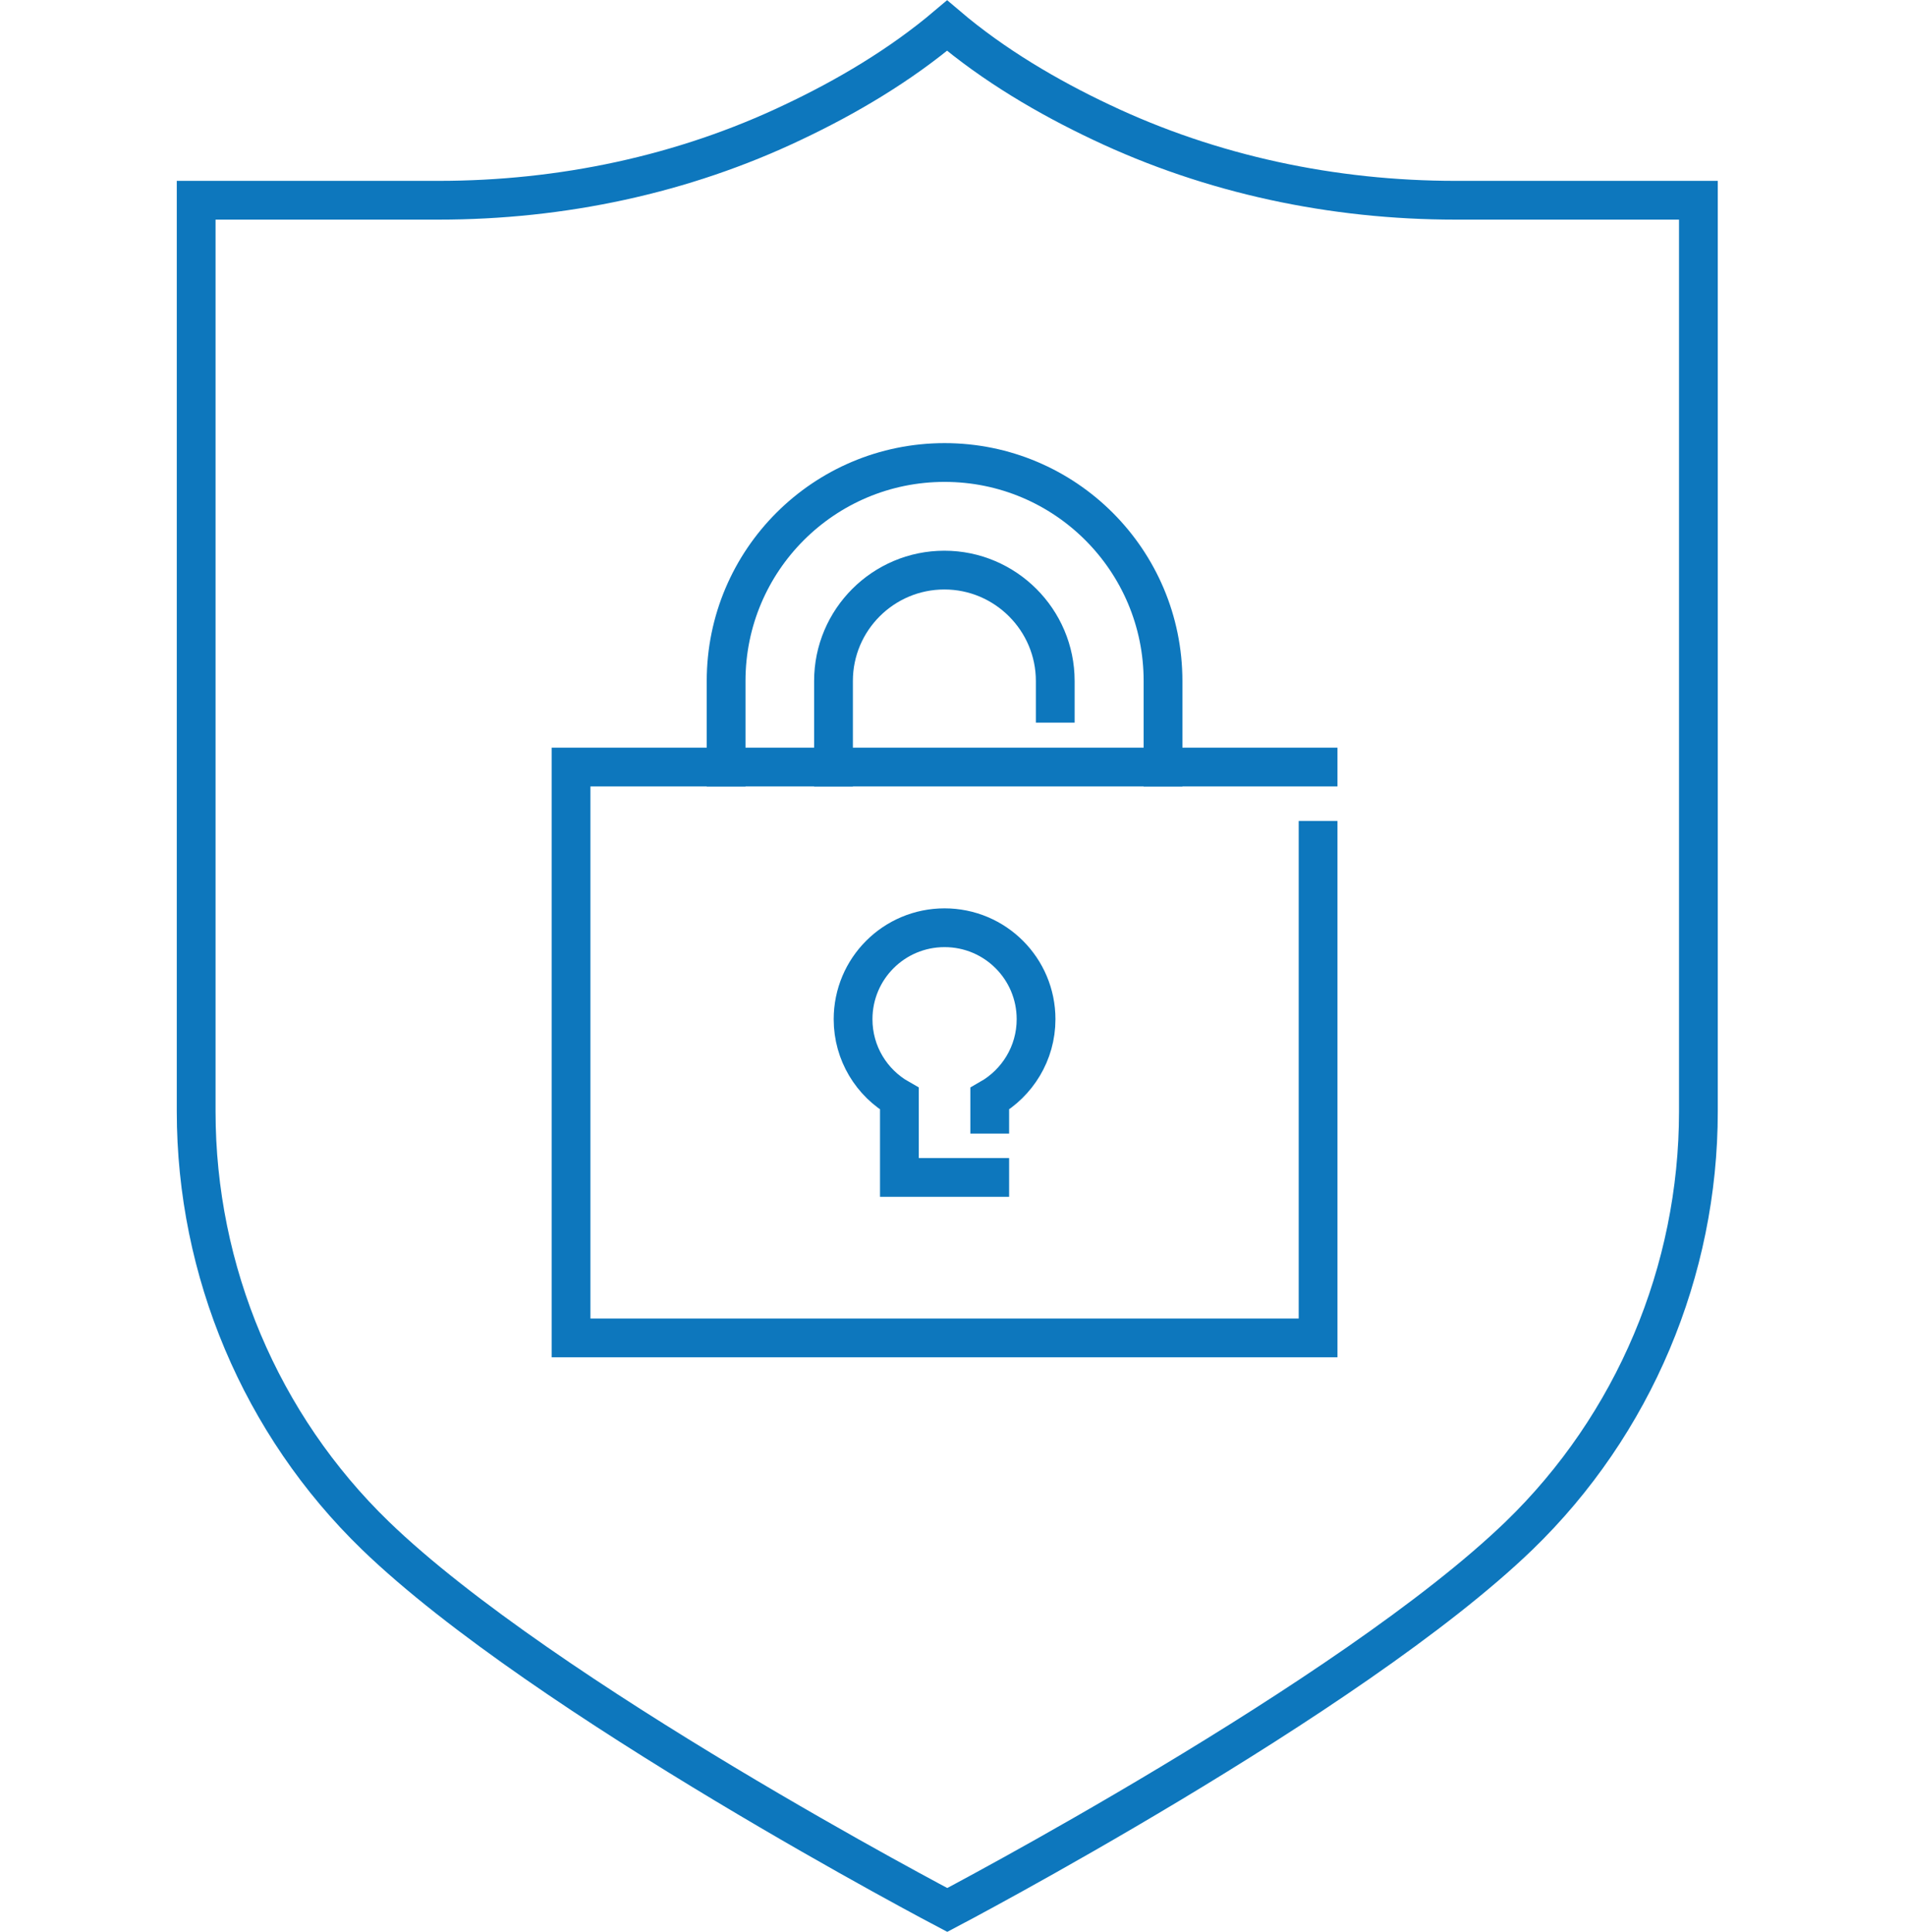
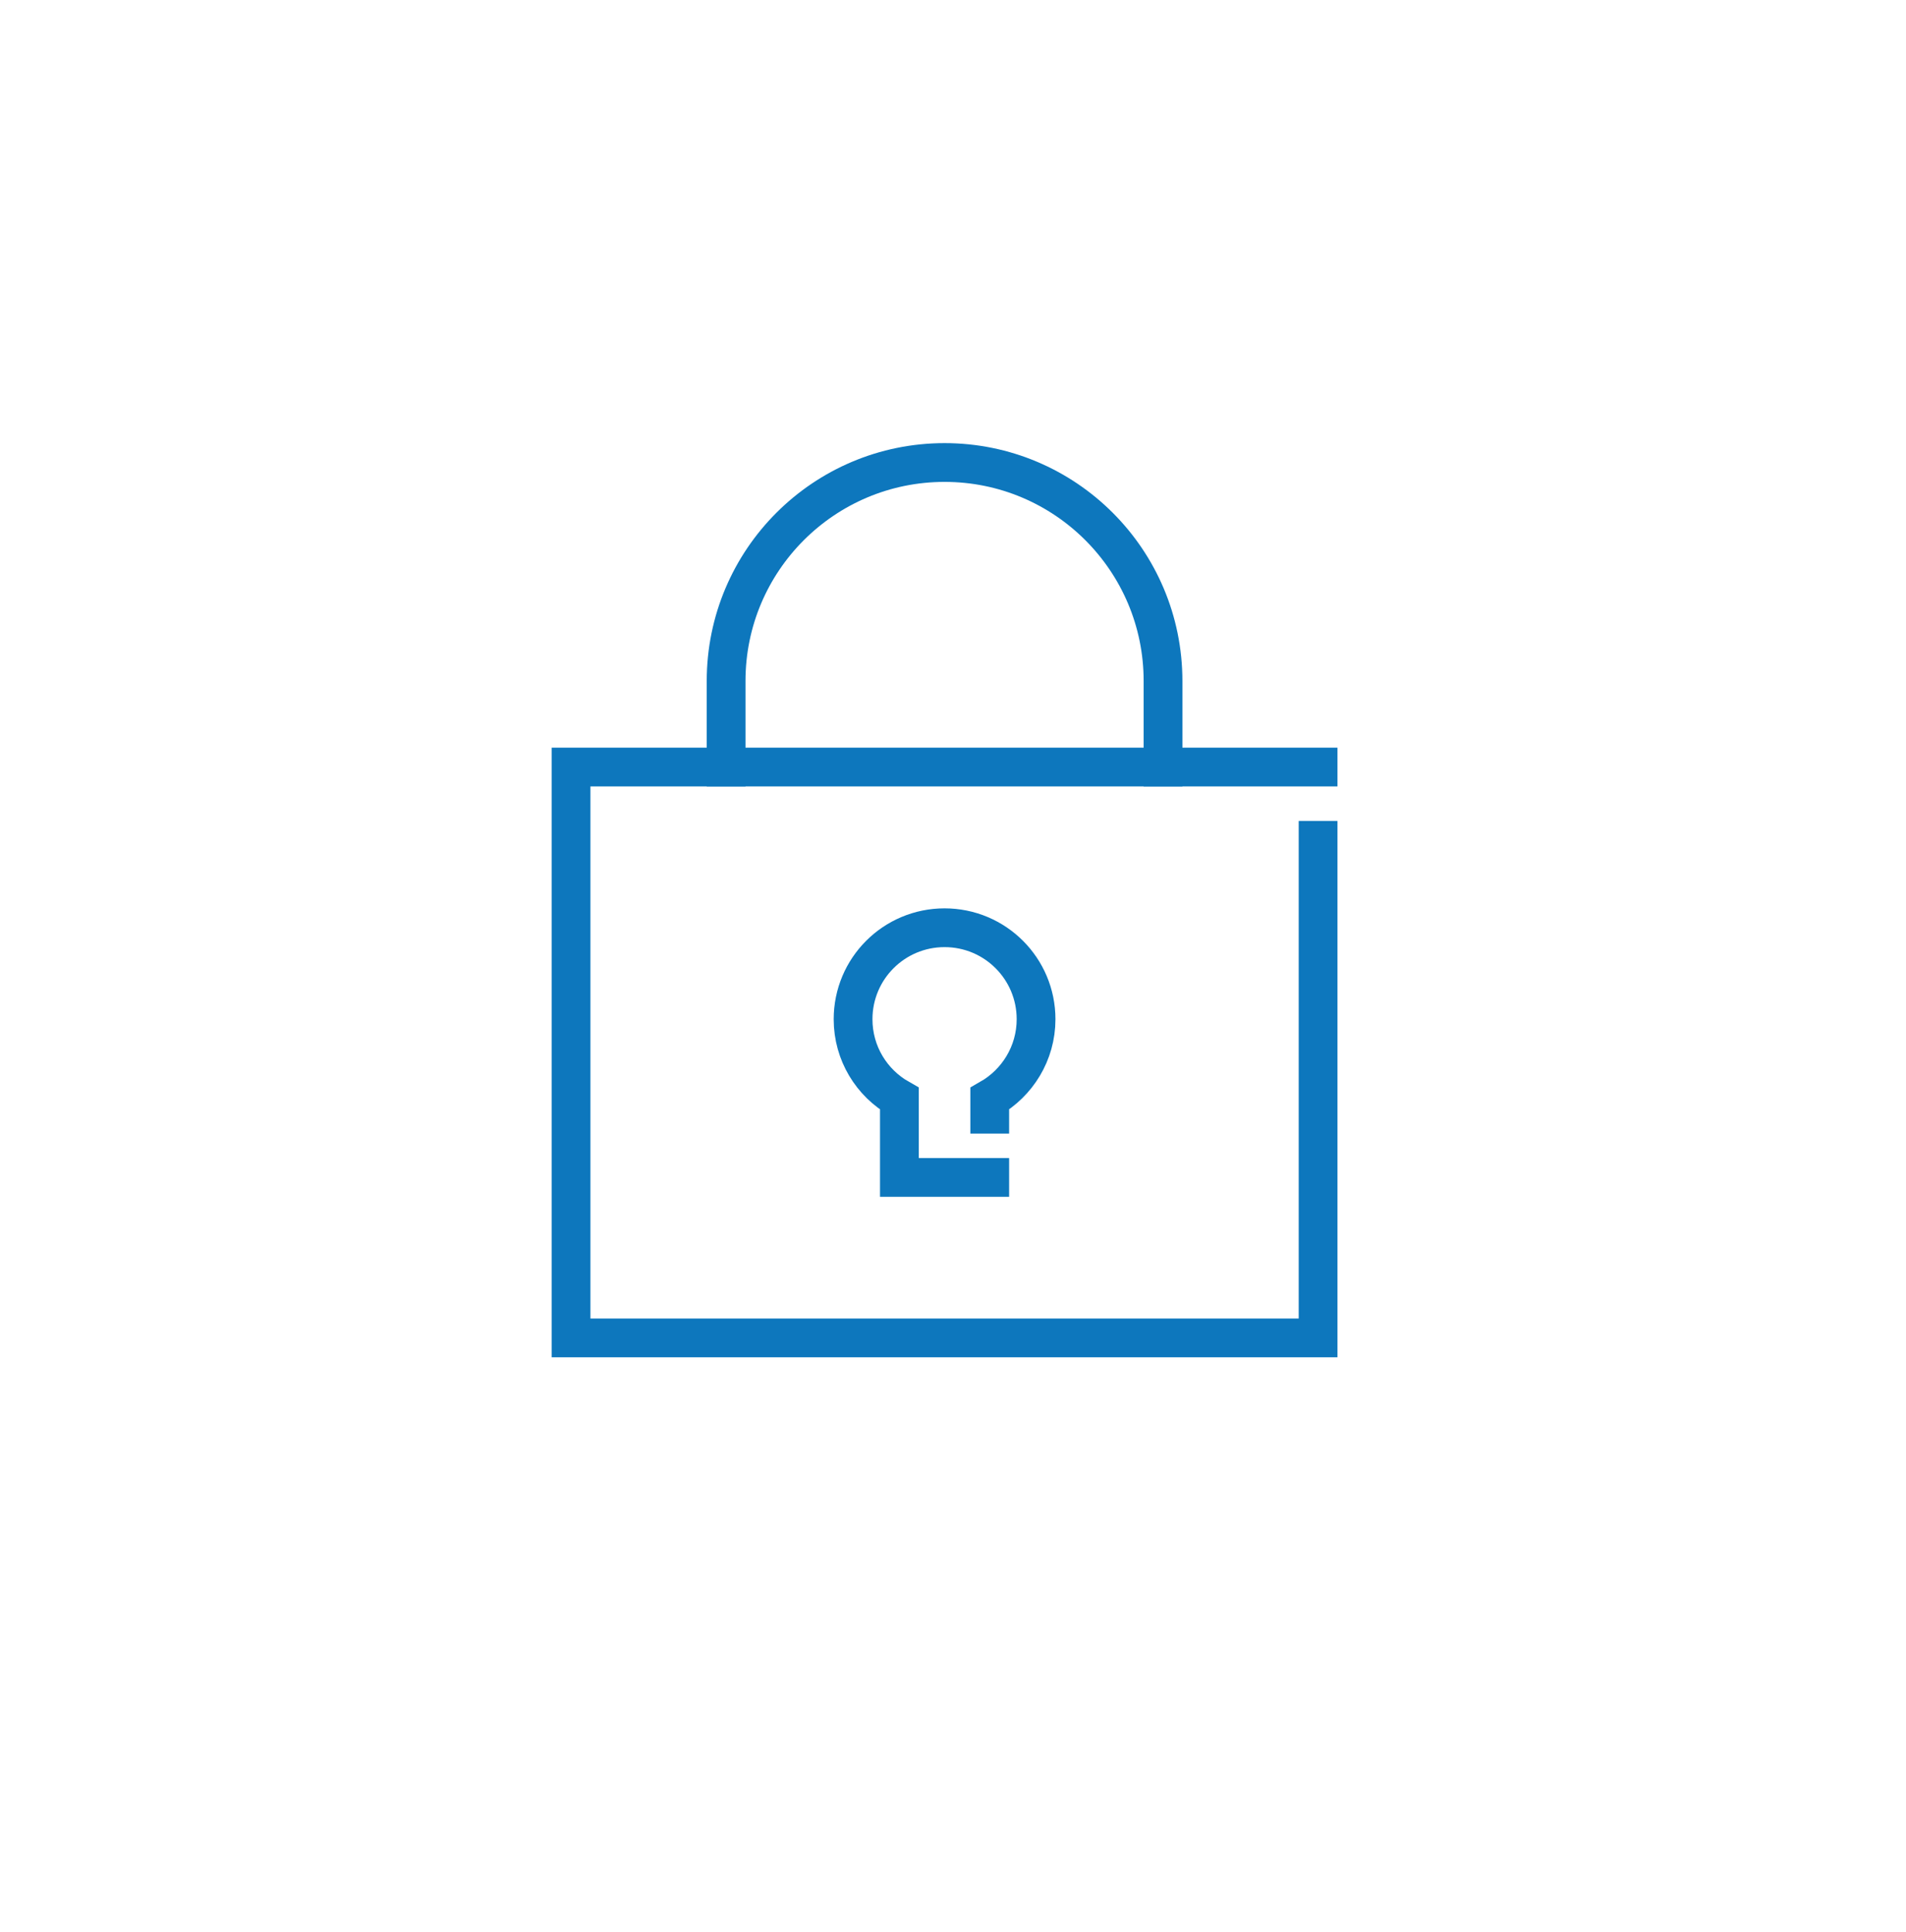
<svg xmlns="http://www.w3.org/2000/svg" id="Layer_1" data-name="Layer 1" viewBox="0 0 98.33 99.67">
  <defs>
    <style>
      .cls-1 {
        fill: none;
        stroke: #0d77bd;
        stroke-linecap: square;
        stroke-miterlimit: 10;
        stroke-width: 2px;
      }
    </style>
  </defs>
-   <path class="cls-1" d="M75.09,10.33c-6.31,0-12.59-1.32-18.29-4.03-2.73-1.29-5.53-2.93-7.94-4.98-2.42,2.05-5.21,3.69-7.94,4.98-5.7,2.72-11.98,4.03-18.29,4.03H10.12V57.34c0,8.23,3.33,16.15,9.25,21.88,8.69,8.4,29.5,19.31,29.5,19.31,0,0,20.81-10.92,29.5-19.31,5.92-5.73,9.25-13.65,9.25-21.88V10.33h-12.51Z" />
  <g id="_8" data-name="8">
    <polyline class="cls-1" points="68 43.35 68 69.02 29.46 69.02 29.46 39.57 68 39.57 68 39.57" />
    <path class="cls-1" d="M37.46,39.57v-4.44c0-6.23,5.05-11.27,11.27-11.27h0c6.23,0,11.27,5.05,11.27,11.27v4.44" />
-     <path class="cls-1" d="M43,39.57v-4.44c0-3.16,2.57-5.72,5.72-5.72s5.72,2.57,5.72,5.72v1.15" />
    <path class="cls-1" d="M51.06,57.48v-.8c1.42-.81,2.39-2.34,2.39-4.1,0-2.61-2.11-4.72-4.72-4.72s-4.72,2.11-4.72,4.72c0,1.76,.96,3.29,2.39,4.1v4.06h4.66" />
  </g>
</svg>